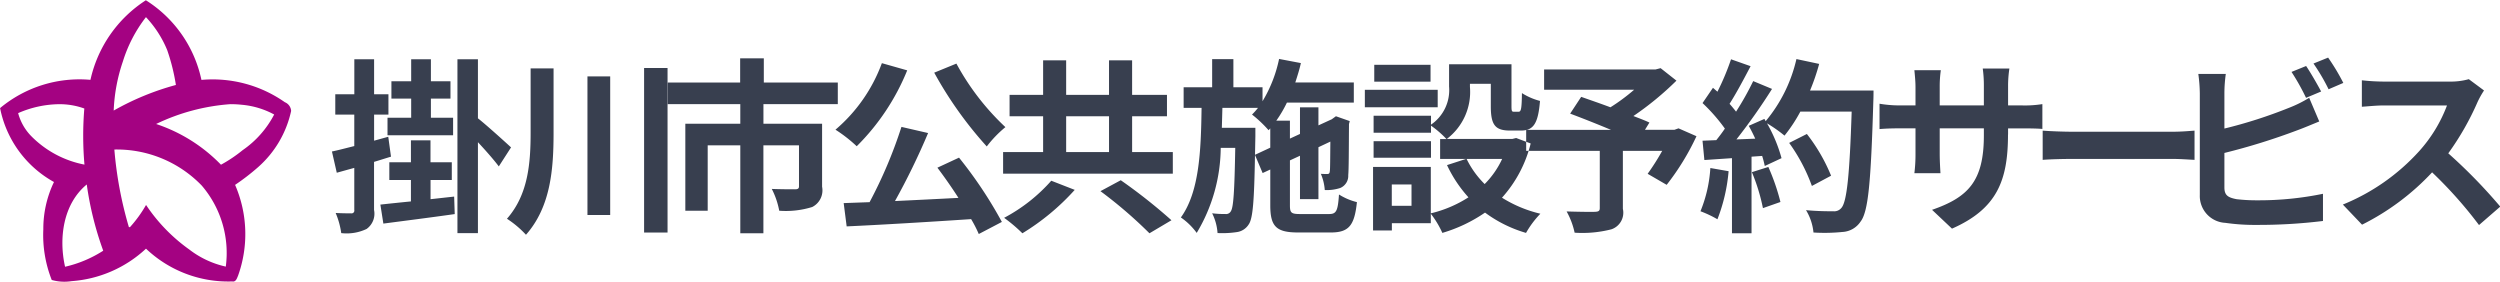
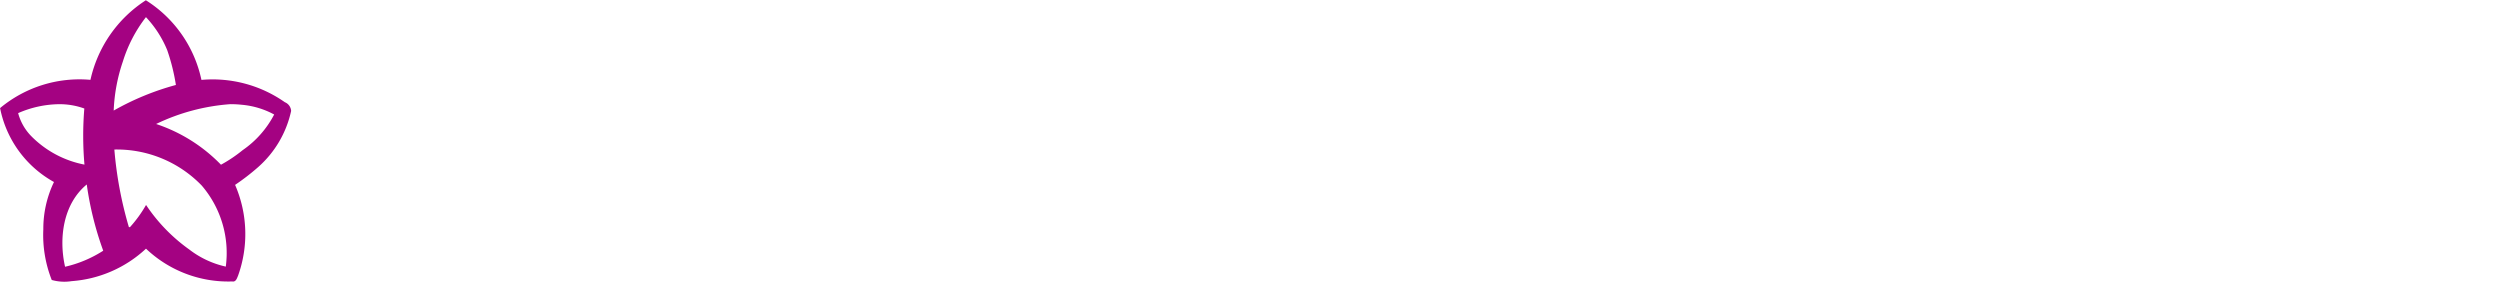
<svg xmlns="http://www.w3.org/2000/svg" id="title_other_kakegawa.svg" width="181.188" height="20.438" viewBox="0 0 181.188 20.438">
  <defs>
    <style>
      .cls-1 {
        fill: #383f4f;
      }

      .cls-1, .cls-2 {
        fill-rule: evenodd;
      }

      .cls-2 {
        fill: #a40282;
      }
    </style>
  </defs>
-   <path id="湖西市公共施設予約サービス" class="cls-1" d="M112.8,104.816h-1.715v1.269h4.753v-1.269H114.23v-1.391h1.418v-1.256H114.23v-1.593H112.8v1.593h-1.432v1.256H112.8v1.391Zm-1.661,1.377-1.026.284v-1.891h1.039v-1.472h-1.039v-2.538H108.68v2.538H107.3v1.472h1.377v2.282c-0.608.149-1.161,0.3-1.62,0.392l0.351,1.54c0.391-.108.823-0.23,1.269-0.352V111.5a0.2,0.2,0,0,1-.229.243c-0.163,0-.635,0-1.121-0.027a5.821,5.821,0,0,1,.405,1.459,3.349,3.349,0,0,0,1.836-.3,1.356,1.356,0,0,0,.541-1.378v-3.484c0.405-.121.823-0.256,1.228-0.378Zm3.065,4.524v-1.391h1.54v-1.283H114.2V106.45h-1.418v1.593h-1.566v1.283h1.566v1.553c-0.823.081-1.593,0.162-2.214,0.23l0.216,1.377c1.431-.189,3.362-0.432,5.172-0.689l-0.041-1.269Zm5.834-3.754c-0.365-.338-1.81-1.647-2.4-2.107v-4.28h-1.485v12.6h1.485v-6.59c0.554,0.594,1.162,1.283,1.513,1.755Zm1.419-5.726v4.646c0,2.228-.175,4.5-1.715,6.252a7.176,7.176,0,0,1,1.378,1.161c1.8-2.039,2-4.78,2-7.4v-4.659h-1.661Zm4.119,0.581v10.047h1.648V101.818h-1.648Zm4.105-.608v11.924h1.7V101.21h-1.7Zm14.039,2.62v-1.566h-5.362v-1.756h-1.715v1.756H131.4v1.566h5.253v1.418h-3.984v6.306h1.621v-4.74h2.363v6.374h1.674v-6.374h2.58v2.971c0,0.149-.068.216-0.284,0.216s-1.013,0-1.688-.027a5.743,5.743,0,0,1,.54,1.58,6.437,6.437,0,0,0,2.39-.27,1.351,1.351,0,0,0,.716-1.472v-4.564H138.33V103.83h5.389Zm6.988-2.282a28.075,28.075,0,0,0,3.808,5.347,8.353,8.353,0,0,1,1.351-1.4,18.138,18.138,0,0,1-3.552-4.605Zm-3.794-.689a11.557,11.557,0,0,1-3.363,4.821,10.476,10.476,0,0,1,1.54,1.2,16.444,16.444,0,0,0,3.659-5.5Zm4.024,7.576c0.5,0.662,1.04,1.431,1.526,2.188-1.567.081-3.147,0.162-4.6,0.229a50.717,50.717,0,0,0,2.4-4.929l-1.931-.445a33.034,33.034,0,0,1-2.31,5.455l-1.877.068,0.216,1.688c2.377-.108,5.78-0.311,9.021-0.527a9.153,9.153,0,0,1,.554,1.08l1.674-.877a30.854,30.854,0,0,0-3.106-4.659Zm8.253,0.945a12.125,12.125,0,0,1-3.417,2.688,11.236,11.236,0,0,1,1.324,1.12,16.876,16.876,0,0,0,3.794-3.146Zm3.565,0.756a32.093,32.093,0,0,1,3.551,3.052l1.594-.945a39.484,39.484,0,0,0-3.673-2.9Zm-2.485-5.428h3.106V107.3H160.27v-2.593Zm4.78,2.593v-2.593h2.526v-1.553H165.05v-2.5h-1.674v2.5H160.27v-2.5H158.6v2.5h-2.431v1.553H158.6V107.3h-2.9v1.566h12.3V107.3H165.05Zm8.906,0.2,0.027-1.35v-0.608h-2.43c0.013-.473.027-0.959,0.04-1.445h2.58a4.989,4.989,0,0,1-.433.486,8.737,8.737,0,0,1,1.2,1.135l0.122-.135v1.4Zm3.3,4.294c-0.675,0-.769-0.081-0.769-0.634v-3.255l0.729-.337v3.146h1.337V106.95l0.864-.406c-0.013,1.283-.013,2.026-0.04,2.148-0.014.175-.081,0.2-0.19,0.2s-0.3,0-.459-0.013a3.644,3.644,0,0,1,.284,1.174,3.087,3.087,0,0,0,1.121-.148,0.949,0.949,0,0,0,.58-0.932c0.041-.405.041-1.782,0.054-3.7l0.054-.216-1-.351-0.243.175-0.054.041-0.972.446v-1.31h-1.337v1.931l-0.729.337v-1.3H175.5a8.886,8.886,0,0,0,.77-1.31h4.848v-1.458h-4.241c0.149-.46.3-0.932,0.405-1.405l-1.58-.3a9.776,9.776,0,0,1-1.2,3.066v-1.013H172.39v-2.039h-1.539v2.039h-2.067V104.1h1.3c-0.041,3.12-.162,6.09-1.5,7.941a4.774,4.774,0,0,1,1.148,1.12A12.134,12.134,0,0,0,171.472,107h1.053c-0.054,3.173-.135,4.307-0.311,4.577a0.391,0.391,0,0,1-.391.216,7.532,7.532,0,0,1-.972-0.054,3.774,3.774,0,0,1,.391,1.432,7.059,7.059,0,0,0,1.391-.068,1.206,1.206,0,0,0,.864-0.553c0.311-.432.4-1.729,0.459-5.037l0.554,1.31,0.554-.257v2.593c0,1.539.432,1.971,2.025,1.971h2.364c1.309,0,1.715-.513,1.89-2.2a4.427,4.427,0,0,1-1.3-.553c-0.081,1.188-.189,1.417-0.716,1.417h-2.08Zm9.428-10.816H182.6V102.2h4.079v-1.215Zm0.513,1.809h-5.28v1.27h5.28v-1.27Zm-0.486,3.727h-4.16v1.2h4.16v-1.2Zm5.158,1.283a6.38,6.38,0,0,1-1.269,1.823,6.656,6.656,0,0,1-1.31-1.823h2.579Zm-6.563,3.4H183.87V109.65H185.3V111.2Zm7.576-4.915-0.27.067h-4.753a4.274,4.274,0,0,0,1.674-3.767v-0.23h1.513v1.634c0,1.337.31,1.756,1.39,1.756h0.784c0.9,0,1.256-.473,1.391-2.147a4.593,4.593,0,0,1-1.31-.568c-0.014,1.175-.068,1.351-0.243,1.351h-0.338c-0.149,0-.176-0.041-0.176-0.419V100.94h-4.523v1.607a3.037,3.037,0,0,1-1.31,2.769v-0.649h-4.16V105.9h4.16v-0.513a7.184,7.184,0,0,1,1.121.972h-0.46V107.8h1.878l-1.378.446a9.4,9.4,0,0,0,1.553,2.336,8.832,8.832,0,0,1-2.728,1.161v-3.362h-4.186v4.605h1.364v-0.527h2.822V111.77a6.827,6.827,0,0,1,.837,1.391,10.9,10.9,0,0,0,3.093-1.472,9.389,9.389,0,0,0,2.971,1.472,6.9,6.9,0,0,1,1.04-1.391,9.211,9.211,0,0,1-2.782-1.161,9.11,9.11,0,0,0,2.079-3.93Zm11.769-.7-0.3.108h-2.133l0.324-.527c-0.311-.149-0.716-0.3-1.162-0.473a22.181,22.181,0,0,0,3.12-2.565l-1.148-.905-0.365.094H194.91v1.472h6.522a14.04,14.04,0,0,1-1.715,1.27c-0.756-.284-1.512-0.541-2.12-0.757l-0.8,1.216c0.864,0.324,1.958.756,2.957,1.175h-6.144v1.526h5.334v4.145c0,0.2-.081.257-0.338,0.27s-1.269,0-2.066-.027a5.481,5.481,0,0,1,.581,1.54,8.454,8.454,0,0,0,2.66-.243,1.27,1.27,0,0,0,.837-1.486v-4.2h2.85a17.291,17.291,0,0,1-1.054,1.661l1.378,0.8a17.948,17.948,0,0,0,2.16-3.524Zm2.306,2.876a9.811,9.811,0,0,1-.716,3.133,7.873,7.873,0,0,1,1.229.581,12.48,12.48,0,0,0,.81-3.484Zm3.011,0.3a13.733,13.733,0,0,1,.8,2.606l1.269-.445a15.446,15.446,0,0,0-.877-2.539Zm4.213-5.915a15.3,15.3,0,0,0,.662-1.931l-1.647-.351a10.754,10.754,0,0,1-2.229,4.5l-0.094-.162-1.134.5c0.162,0.283.324,0.607,0.472,0.931l-1.364.054a43.519,43.519,0,0,0,2.58-3.659l-1.364-.567a21.127,21.127,0,0,1-1.243,2.214c-0.135-.175-0.3-0.378-0.472-0.567,0.486-.756,1.039-1.8,1.526-2.728l-1.418-.5a17.89,17.89,0,0,1-.986,2.349l-0.324-.283-0.756,1.107a12.725,12.725,0,0,1,1.62,1.85c-0.2.3-.419,0.581-0.621,0.837l-1,.041,0.135,1.4,2-.135v5.442h1.418v-5.55l0.77-.054a7.488,7.488,0,0,1,.189.729l1.215-.567a10.721,10.721,0,0,0-1.053-2.525,10.316,10.316,0,0,1,1.269.891,11.071,11.071,0,0,0,1.148-1.742H217.2c-0.148,4.6-.351,6.577-0.756,6.995a0.666,0.666,0,0,1-.567.23c-0.365,0-1.134,0-1.985-.081a3.838,3.838,0,0,1,.54,1.62,12.911,12.911,0,0,0,2.107-.04,1.674,1.674,0,0,0,1.3-.743c0.567-.716.756-2.849,0.932-8.764,0.013-.2.013-0.743,0.013-0.743h-4.605Zm1.526,6.172a12.666,12.666,0,0,0-1.755-3.025l-1.283.648a12.73,12.73,0,0,1,1.647,3.119Zm12.828-2.985v-0.445h1c0.716,0,1.189.013,1.486,0.04v-1.8a7.958,7.958,0,0,1-1.486.095h-1v-1.418a8.43,8.43,0,0,1,.095-1.256h-1.931a8.995,8.995,0,0,1,.081,1.256v1.418h-3.2v-1.337a8.338,8.338,0,0,1,.081-1.216h-1.917c0.04,0.405.081,0.824,0.081,1.216v1.337h-1.148a8.718,8.718,0,0,1-1.459-.122v1.837c0.3-.027.784-0.054,1.459-0.054h1.148v1.836a11.013,11.013,0,0,1-.081,1.418h1.89c-0.013-.27-0.054-0.824-0.054-1.418v-1.836h3.2V106.1c0,3.322-1.148,4.483-3.755,5.388l1.445,1.364C227.72,111.419,228.53,109.38,228.53,106.031Zm2.508-.283v2.12c0.5-.041,1.405-0.068,2.175-0.068h7.251c0.567,0,1.256.054,1.58,0.068v-2.12c-0.351.027-.945,0.081-1.58,0.081h-7.251C232.51,105.829,231.525,105.788,231.038,105.748Zm19.1-4.686-1.066.432a16.237,16.237,0,0,1,1.053,1.877l1.094-.459C250.959,102.412,250.473,101.561,250.135,101.062Zm1.594-.608-1.067.432a14.385,14.385,0,0,1,1.094,1.864l1.067-.459A14.917,14.917,0,0,0,251.729,100.454Zm-7.414,1.188h-2a11.294,11.294,0,0,1,.108,1.405v7.36a1.948,1.948,0,0,0,1.85,2.025,14.954,14.954,0,0,0,2.268.149,38.391,38.391,0,0,0,4.808-.284v-1.971a22.892,22.892,0,0,1-4.7.472,12.632,12.632,0,0,1-1.566-.081c-0.608-.121-0.878-0.27-0.878-0.851v-2.5a46.606,46.606,0,0,0,5.294-1.647c0.445-.162,1.053-0.419,1.58-0.635l-0.73-1.715a8.709,8.709,0,0,1-1.471.729,34.122,34.122,0,0,1-4.673,1.5v-2.552A10.246,10.246,0,0,1,244.315,101.642Zm18.711,1.2-1.108-.823a4.861,4.861,0,0,1-1.391.175h-4.766a15.1,15.1,0,0,1-1.594-.094v1.917c0.284-.013,1.026-0.094,1.594-0.094h4.577a10.457,10.457,0,0,1-2.012,3.308,15.142,15.142,0,0,1-5.536,3.876l1.391,1.458a17.791,17.791,0,0,0,5.077-3.794,30.8,30.8,0,0,1,3.4,3.821l1.54-1.337a37.982,37.982,0,0,0-3.768-3.862,19.828,19.828,0,0,0,2.12-3.713A6.419,6.419,0,0,1,263.026,102.844Z" transform="translate(-83 -96.281)" />
  <path id="シェイプ_684_市章" data-name="シェイプ 684　市章" class="cls-2" d="M93.572,96.3a9.219,9.219,0,0,0-4.016,5.767,8.985,8.985,0,0,0-6.55,2.048,7.854,7.854,0,0,0,3.906,5.357,7.824,7.824,0,0,0-.772,3.428,8.848,8.848,0,0,0,.61,3.672,3.352,3.352,0,0,0,1.441.085,8.835,8.835,0,0,0,5.39-2.354,8.652,8.652,0,0,0,6.253,2.376c0.263,0.054.342-.238,0.42-0.419a8.933,8.933,0,0,0-.216-6.58A16.114,16.114,0,0,0,101.7,108.4a7.569,7.569,0,0,0,2.4-4.078,0.728,0.728,0,0,0-.454-0.632,9.114,9.114,0,0,0-6.047-1.618A9.023,9.023,0,0,0,93.572,96.3Zm0.007,1.224a7.8,7.8,0,0,1,1.539,2.389,14.389,14.389,0,0,1,.63,2.526,19.348,19.348,0,0,0-4.508,1.855,12.476,12.476,0,0,1,.665-3.556A10.143,10.143,0,0,1,93.579,97.521Zm-6.274,6.308a5.285,5.285,0,0,1,1.806.313,24.16,24.16,0,0,0,.01,4.066,7.364,7.364,0,0,1-3.876-2.084,3.762,3.762,0,0,1-.93-1.647,7.6,7.6,0,0,1,2.99-.648h0Zm12.412,0a7.067,7.067,0,0,1,.807.042,6.024,6.024,0,0,1,2.347.706,7.132,7.132,0,0,1-2.286,2.585,10.207,10.207,0,0,1-1.57,1.054,11.655,11.655,0,0,0-4.7-2.952A14.833,14.833,0,0,1,99.718,103.829Zm-8.429,3.286a8.557,8.557,0,0,1,6.332,2.61,7.5,7.5,0,0,1,1.744,5.875,6.7,6.7,0,0,1-2.644-1.238,12.409,12.409,0,0,1-3.135-3.23,9.159,9.159,0,0,1-1.168,1.612l-0.078-.011A27.881,27.881,0,0,1,91.288,107.115Zm-2,2.533a23.453,23.453,0,0,0,1.193,4.8,8.711,8.711,0,0,1-2.765,1.163C87.249,113.549,87.572,111.061,89.291,109.648Z" transform="translate(-83 -96.281)" />
</svg>